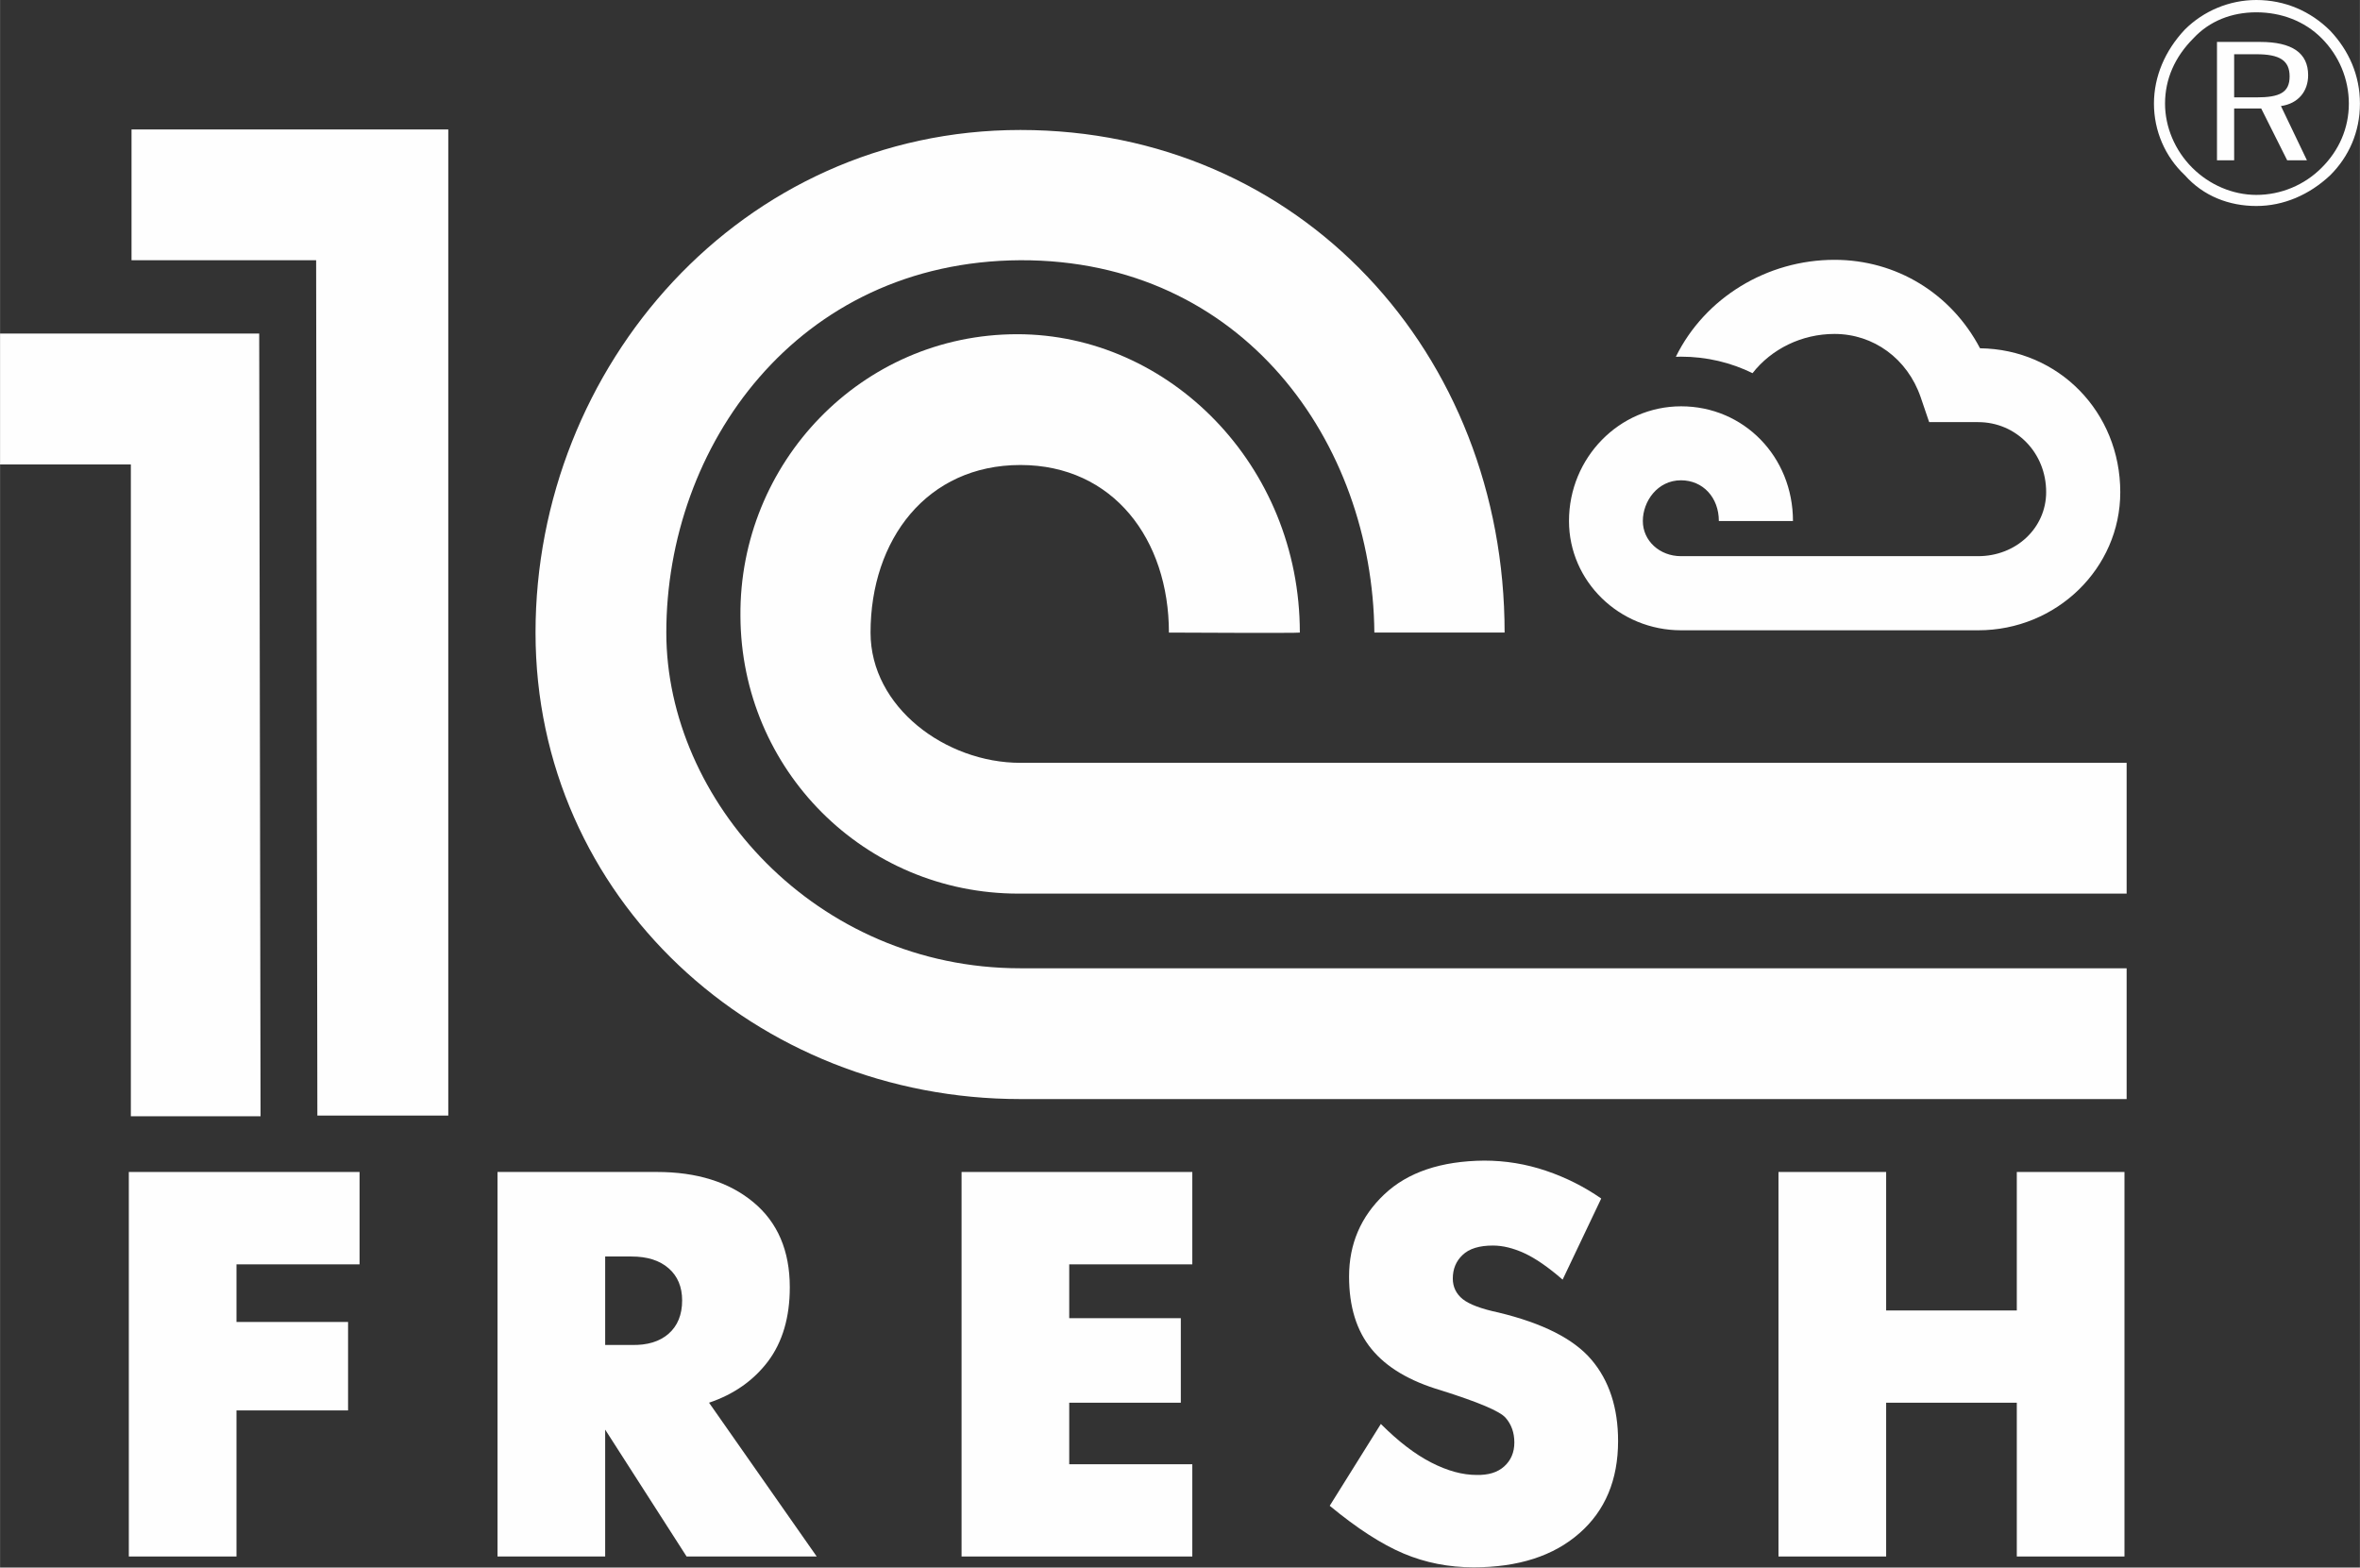
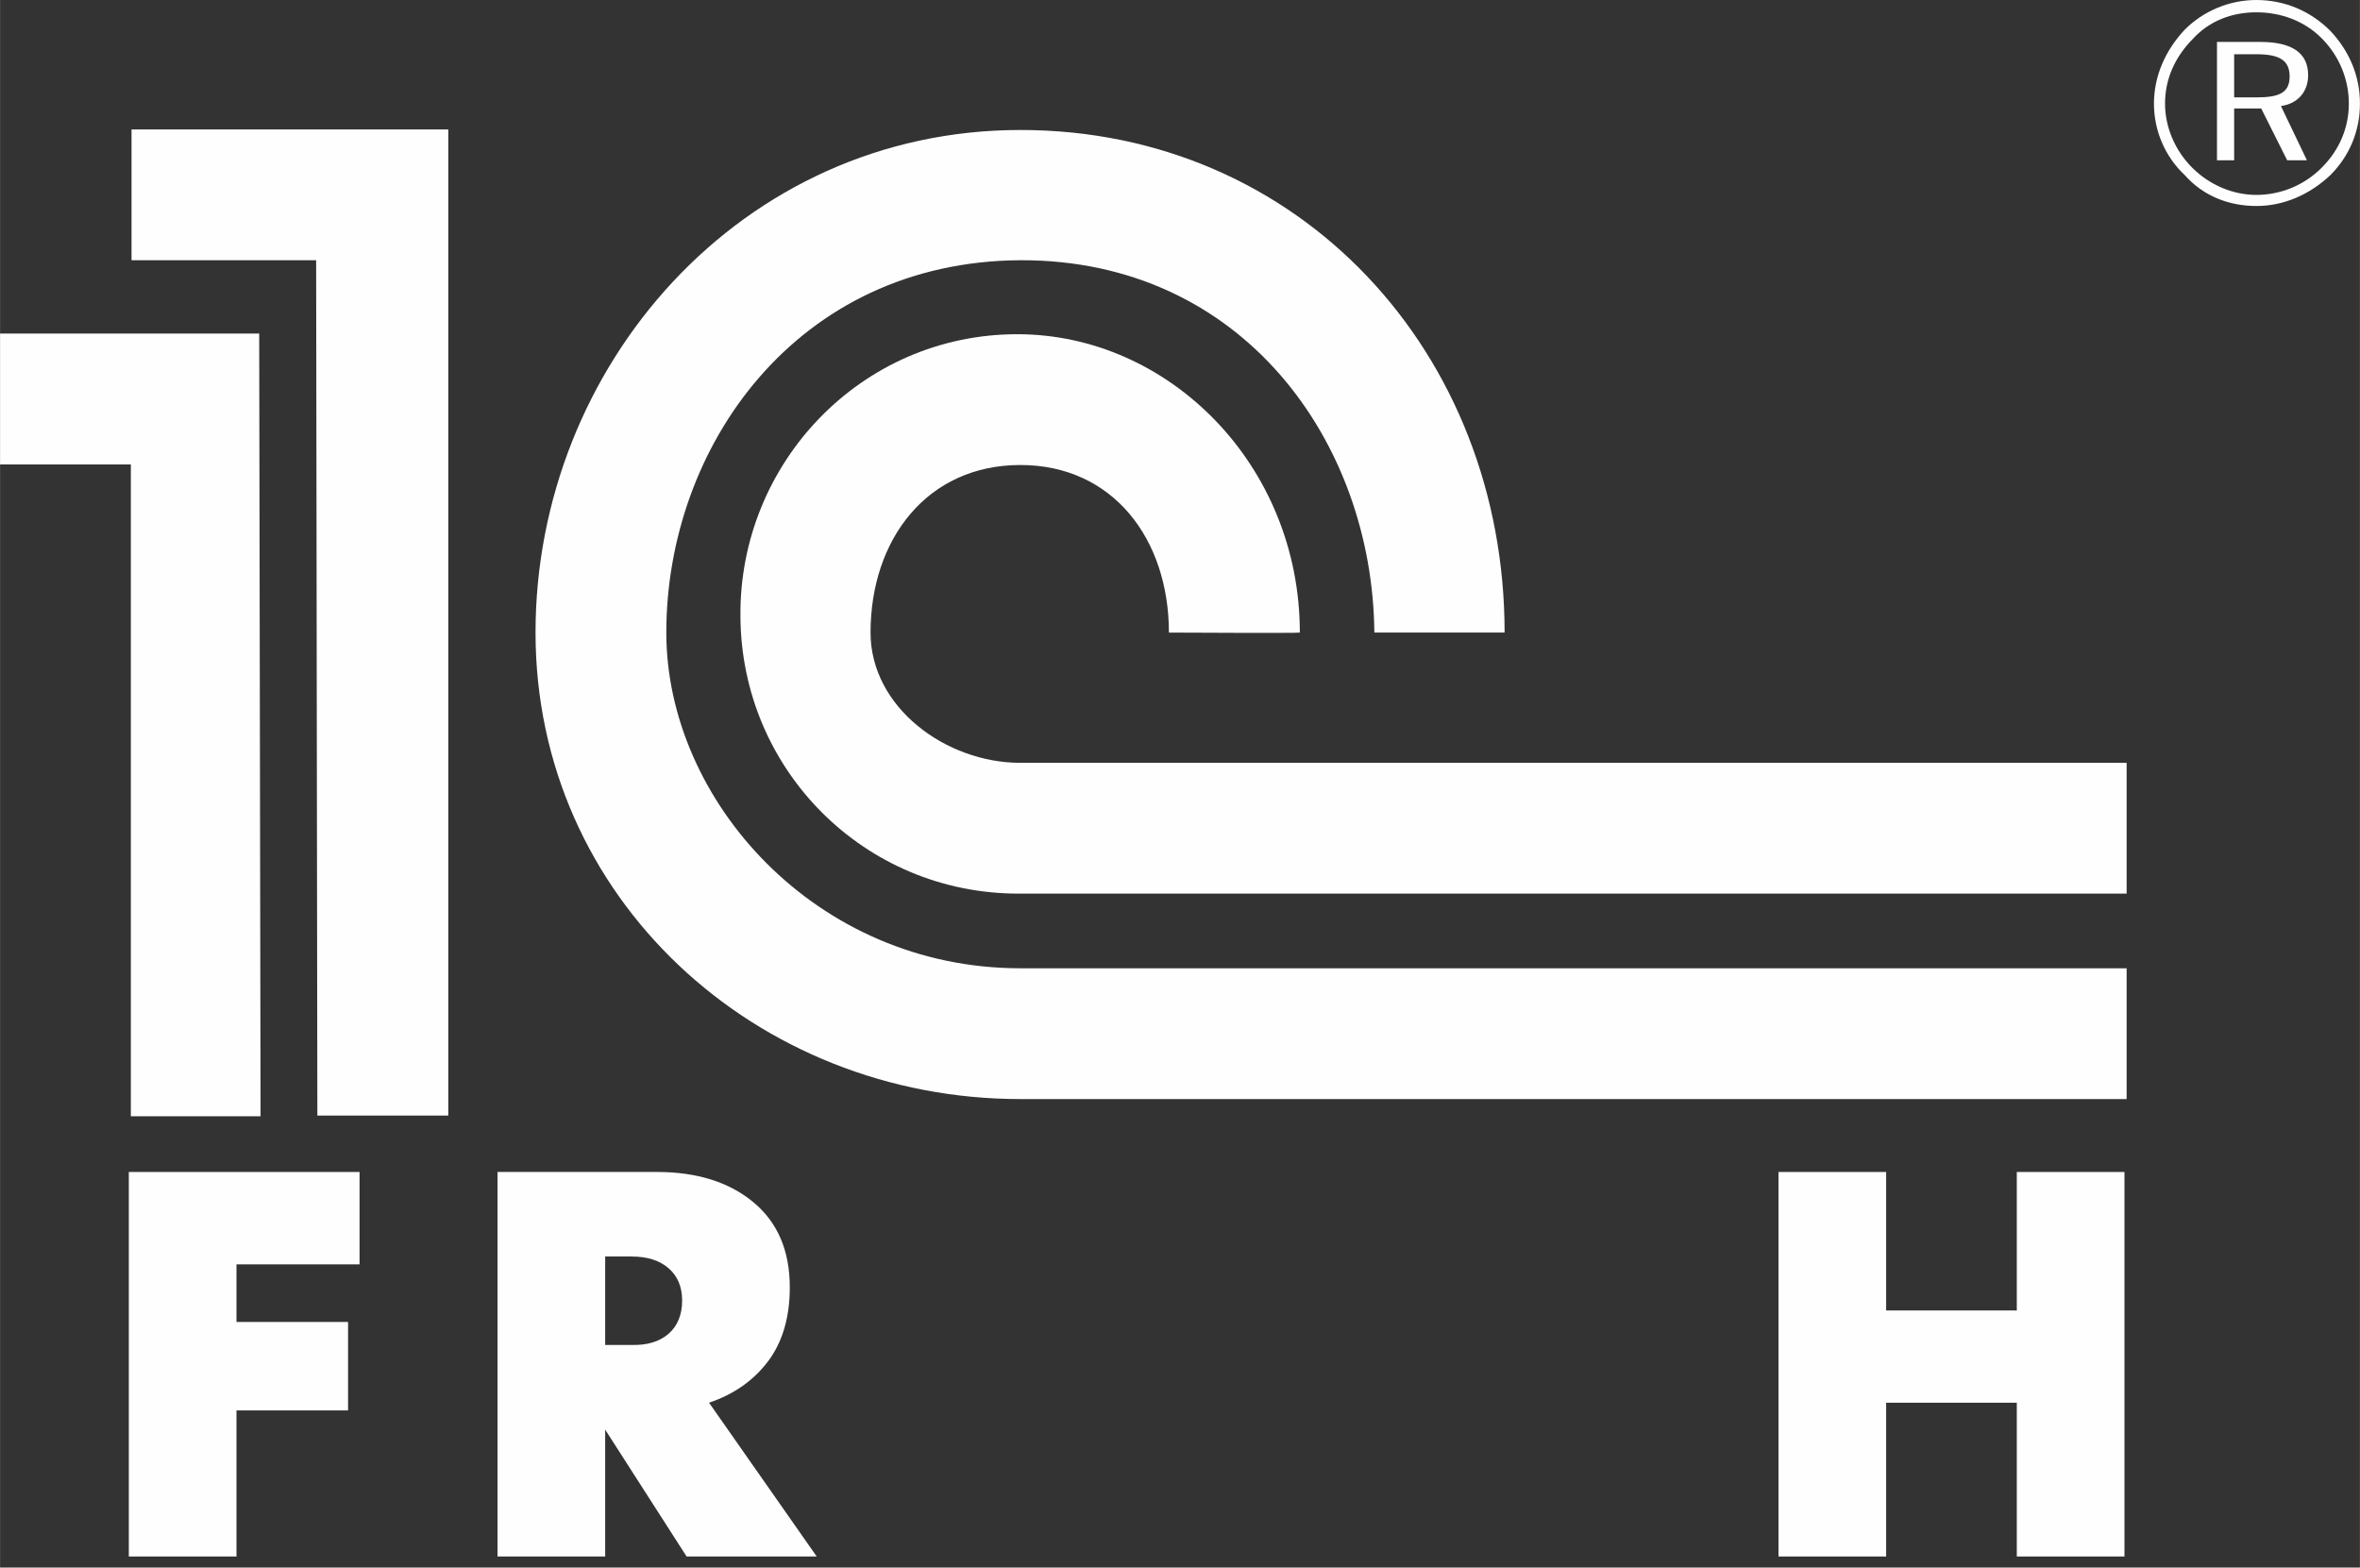
<svg xmlns="http://www.w3.org/2000/svg" xml:space="preserve" width="15.698mm" height="10.427mm" version="1.1" style="shape-rendering:geometricPrecision; text-rendering:geometricPrecision; image-rendering:optimizeQuality; fill-rule:evenodd; clip-rule:evenodd" viewBox="0 0 174.48 115.9">
  <rect x="0" y="0" width="174.48" height="115.9" fill="#333333" stroke="none" />
  <defs>
    <style type="text/css">
   
    .fil1 {fill:#FEFEFE}
    .fil0 {fill:#FEFEFE;fill-rule:nonzero}
   
  </style>
  </defs>
  <g id="__x0023_Layer_x0020_1">
    <g id="_1490431735424">
      <g>
        <polygon class="fil0" points="9.52,115.08 9.52,86.65 26.58,86.65 26.58,93.48 17.48,93.48 17.48,97.74 25.73,97.74 25.73,104.28 17.48,104.28 17.48,115.08 " />
        <path class="fil0" d="M36.78 115.08l0 -28.43 11.78 0c2.95,0 5.33,0.74 7.13,2.23 1.8,1.49 2.7,3.59 2.7,6.3 0,2.22 -0.54,4.04 -1.6,5.46 -1.07,1.42 -2.53,2.45 -4.37,3.07l7.96 11.37 -9.62 0 -6.02 -9.38 0 9.38 -7.96 0zm7.96 -15.64l0 0 1.95 0c1.16,0.03 2.08,-0.25 2.74,-0.83 0.66,-0.58 1,-1.4 1,-2.46 0,-1 -0.33,-1.8 -1,-2.38 -0.66,-0.58 -1.58,-0.87 -2.74,-0.87l-1.95 0 0 6.54z" />
-         <polygon class="fil0" points="71.09,115.08 71.09,86.65 88.15,86.65 88.15,93.48 79.05,93.48 79.05,97.46 87.3,97.46 87.3,103.71 79.05,103.71 79.05,108.26 88.15,108.26 88.15,115.08 " />
-         <path class="fil0" d="M118.37 88.64l-2.84 5.97c-1.06,-0.92 -2,-1.57 -2.82,-1.95 -0.83,-0.38 -1.6,-0.57 -2.34,-0.57 -1,0 -1.75,0.23 -2.23,0.69 -0.49,0.46 -0.73,1.04 -0.73,1.75 0,0.62 0.25,1.13 0.73,1.52 0.49,0.39 1.37,0.72 2.64,0.99 3.28,0.79 5.57,1.95 6.88,3.49 1.31,1.54 1.97,3.55 1.97,6.01 0,2.87 -0.95,5.15 -2.86,6.82 -1.91,1.68 -4.52,2.52 -7.82,2.52 -1.84,0 -3.57,-0.34 -5.18,-1.02 -1.61,-0.68 -3.43,-1.85 -5.46,-3.53l3.78 -6.05c1.3,1.3 2.54,2.25 3.74,2.86 1.19,0.61 2.3,0.91 3.33,0.91 0.87,0.02 1.55,-0.18 2.05,-0.63 0.5,-0.45 0.75,-1.04 0.75,-1.77 0,-0.73 -0.22,-1.34 -0.65,-1.83 -0.43,-0.49 -2.03,-1.16 -4.79,-2.03 -2.3,-0.68 -4.01,-1.69 -5.12,-3.05 -1.11,-1.35 -1.66,-3.14 -1.66,-5.36 0,-2.41 0.87,-4.43 2.6,-6.07 1.73,-1.64 4.2,-2.47 7.39,-2.5 1.57,0 3.09,0.25 4.57,0.75 1.48,0.5 2.84,1.19 4.08,2.05z" />
        <polygon class="fil0" points="131.49,115.08 131.49,86.65 139.45,86.65 139.45,96.89 149.11,96.89 149.11,86.65 157.07,86.65 157.07,115.08 149.11,115.08 149.11,103.71 139.45,103.71 139.45,115.08 " />
      </g>
      <path class="fil1" d="M166.82 0c-2.01,0 -3.92,0.82 -5.29,2.19 -1.46,1.55 -2.28,3.47 -2.28,5.47 0,2.01 0.82,3.92 2.28,5.29 1.37,1.55 3.28,2.28 5.29,2.28 2.01,0 3.92,-0.82 5.47,-2.28 1.37,-1.37 2.19,-3.19 2.19,-5.29 0,-2.1 -0.82,-3.92 -2.19,-5.38 -1.46,-1.46 -3.37,-2.28 -5.47,-2.28zm6.84 7.66l0 0c0,1.82 -0.73,3.47 -2.01,4.74 -1.27,1.28 -3.01,2.01 -4.83,2.01 -1.73,0 -3.46,-0.73 -4.74,-2.01 -1.28,-1.28 -2.01,-3.01 -2.01,-4.74 0,-1.82 0.73,-3.46 2.1,-4.83 1.19,-1.28 2.83,-1.92 4.65,-1.92 1.82,0 3.56,0.64 4.83,1.92 1.28,1.28 2.01,3.01 2.01,4.83zm-6.56 -4.56l0 0 -3.19 0 0 8.75 1.27 0 0 -3.83 2 0 1.92 3.83 1.46 0 -1.92 -4.01c1.28,-0.18 2.01,-1.09 2.01,-2.28 0,-1.64 -1.18,-2.46 -3.55,-2.46zm-0.28 0.91l0 0c1.73,0 2.46,0.46 2.46,1.64 0,1.19 -0.73,1.55 -2.46,1.55l-1.64 0 0 -3.19 1.64 0z" />
      <polygon class="fil1" points="33.14,9.57 9.72,9.57 9.72,19.24 23.37,19.24 23.46,82.48 33.14,82.48 " />
      <polygon class="fil1" points="19.16,24.66 -0,24.66 -0,34.34 9.67,34.34 9.67,82.53 19.26,82.53 " />
      <path class="fil1" d="M157.23 71.59l-81.79 0c-15.14,0 -26.18,-12.43 -26.18,-24.82 0,-13.74 9.63,-27.44 26.18,-27.53 16.45,-0.05 26.04,13.46 26.17,27.53l9.63 0c0,-20.66 -15.14,-37.16 -35.8,-37.16 -20.66,0 -35.85,17.48 -35.85,37.16 0,19.63 16.31,34.49 35.85,34.49l27.86 0 26.97 0 26.96 0 0 -9.67z" />
      <path class="fil1" d="M157.23 56.4l-81.79 0c-5.52,0 -11.08,-4.11 -11.08,-9.63 0,-6.87 4.16,-12.39 11.08,-12.39 6.87,0 10.98,5.51 10.98,12.39 0,0 9.68,0.05 9.68,0 0,-12.39 -9.68,-22.06 -20.89,-22.06 -11.54,0 -20.57,9.53 -20.47,20.84 0.05,11.36 9.16,20.52 20.56,20.52l81.93 0 0 -9.68z" />
-       <path class="fil0" d="M146.38 25.73c-2.12,-4.02 -6.16,-6.52 -10.75,-6.52 -4.99,0 -9.59,2.81 -11.73,7.17 0.12,-0.01 0.26,-0.01 0.38,-0.01 1.91,0 3.7,0.44 5.29,1.22 1.41,-1.8 3.65,-2.9 6.06,-2.9 2.89,0 5.39,1.83 6.37,4.67l0.63 1.85 3.62 0c2.82,0 5.03,2.27 5.03,5.17 0,2.65 -2.21,4.74 -5.03,4.74l-21.97 0c-1.58,0 -2.82,-1.14 -2.82,-2.6 0,-1.45 1.08,-3.01 2.82,-3.01 1.62,0 2.8,1.27 2.8,3.01l5.48 0c0,-4.75 -3.63,-8.48 -8.27,-8.48 -4.57,0 -8.29,3.8 -8.29,8.48 0,4.46 3.72,8.08 8.29,8.08l21.97 0c5.79,0 10.5,-4.58 10.5,-10.21 0,-5.92 -4.55,-10.57 -10.37,-10.64z" />
    </g>
  </g>
</svg>